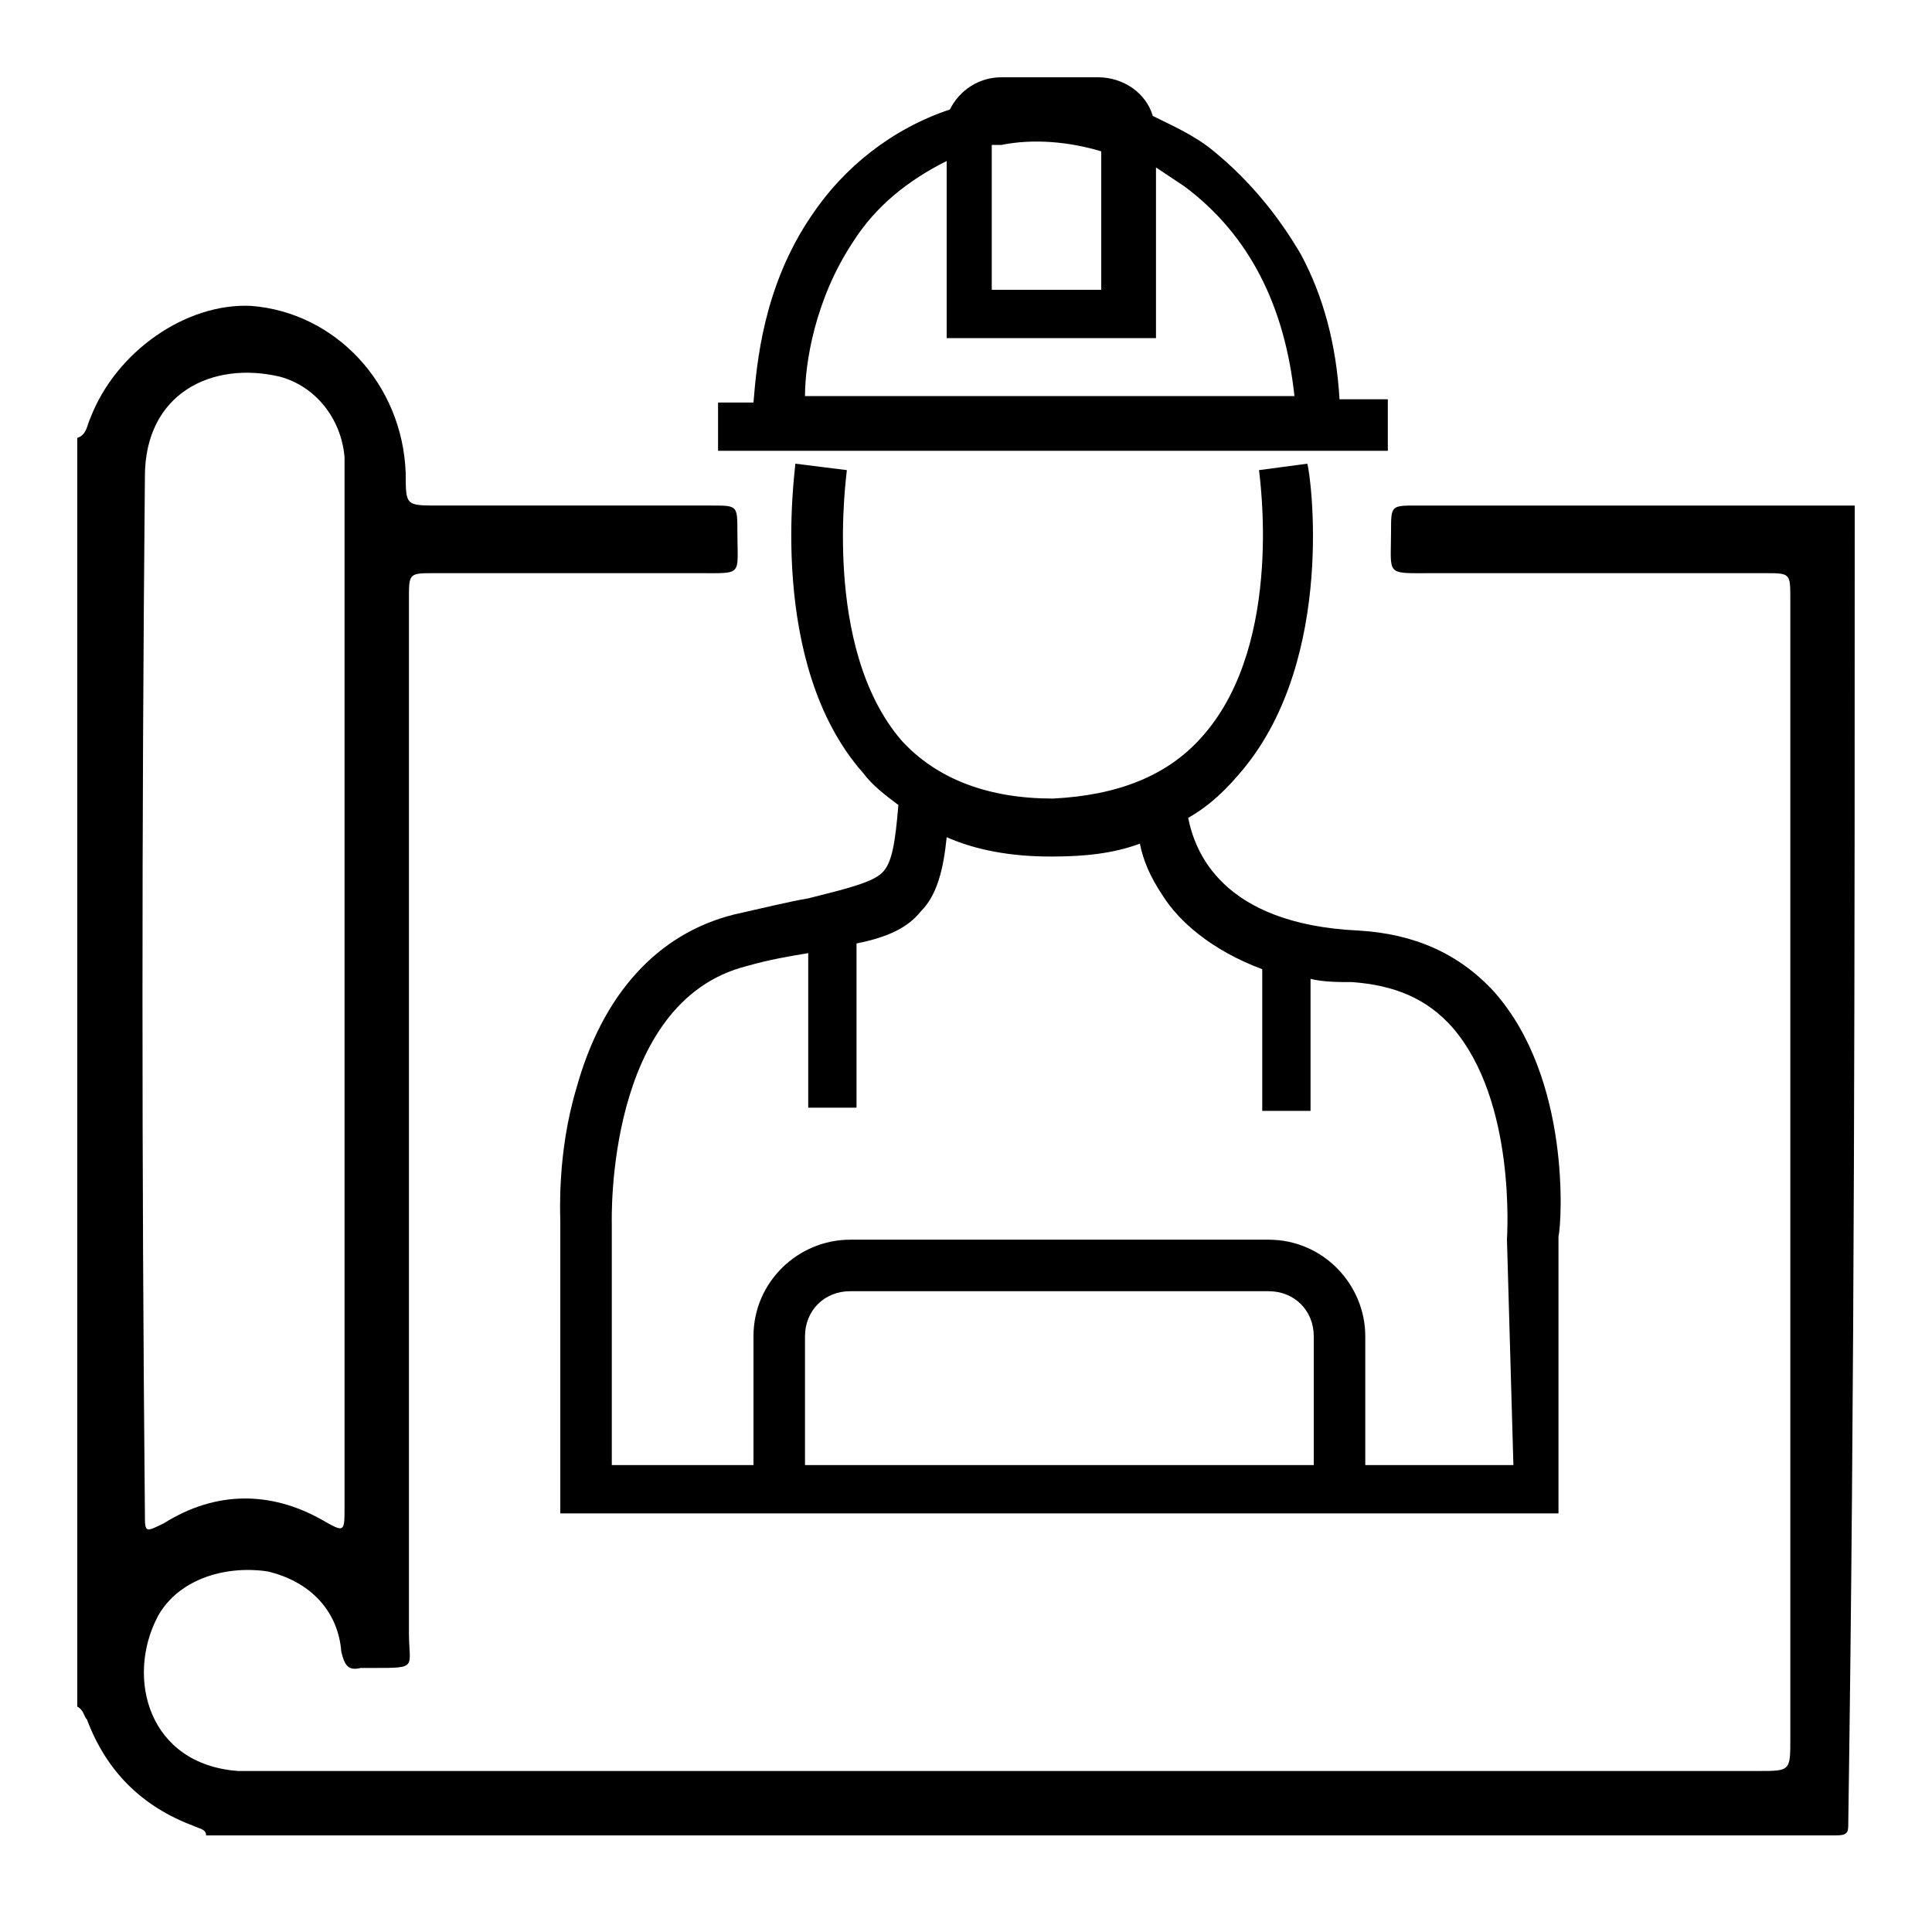
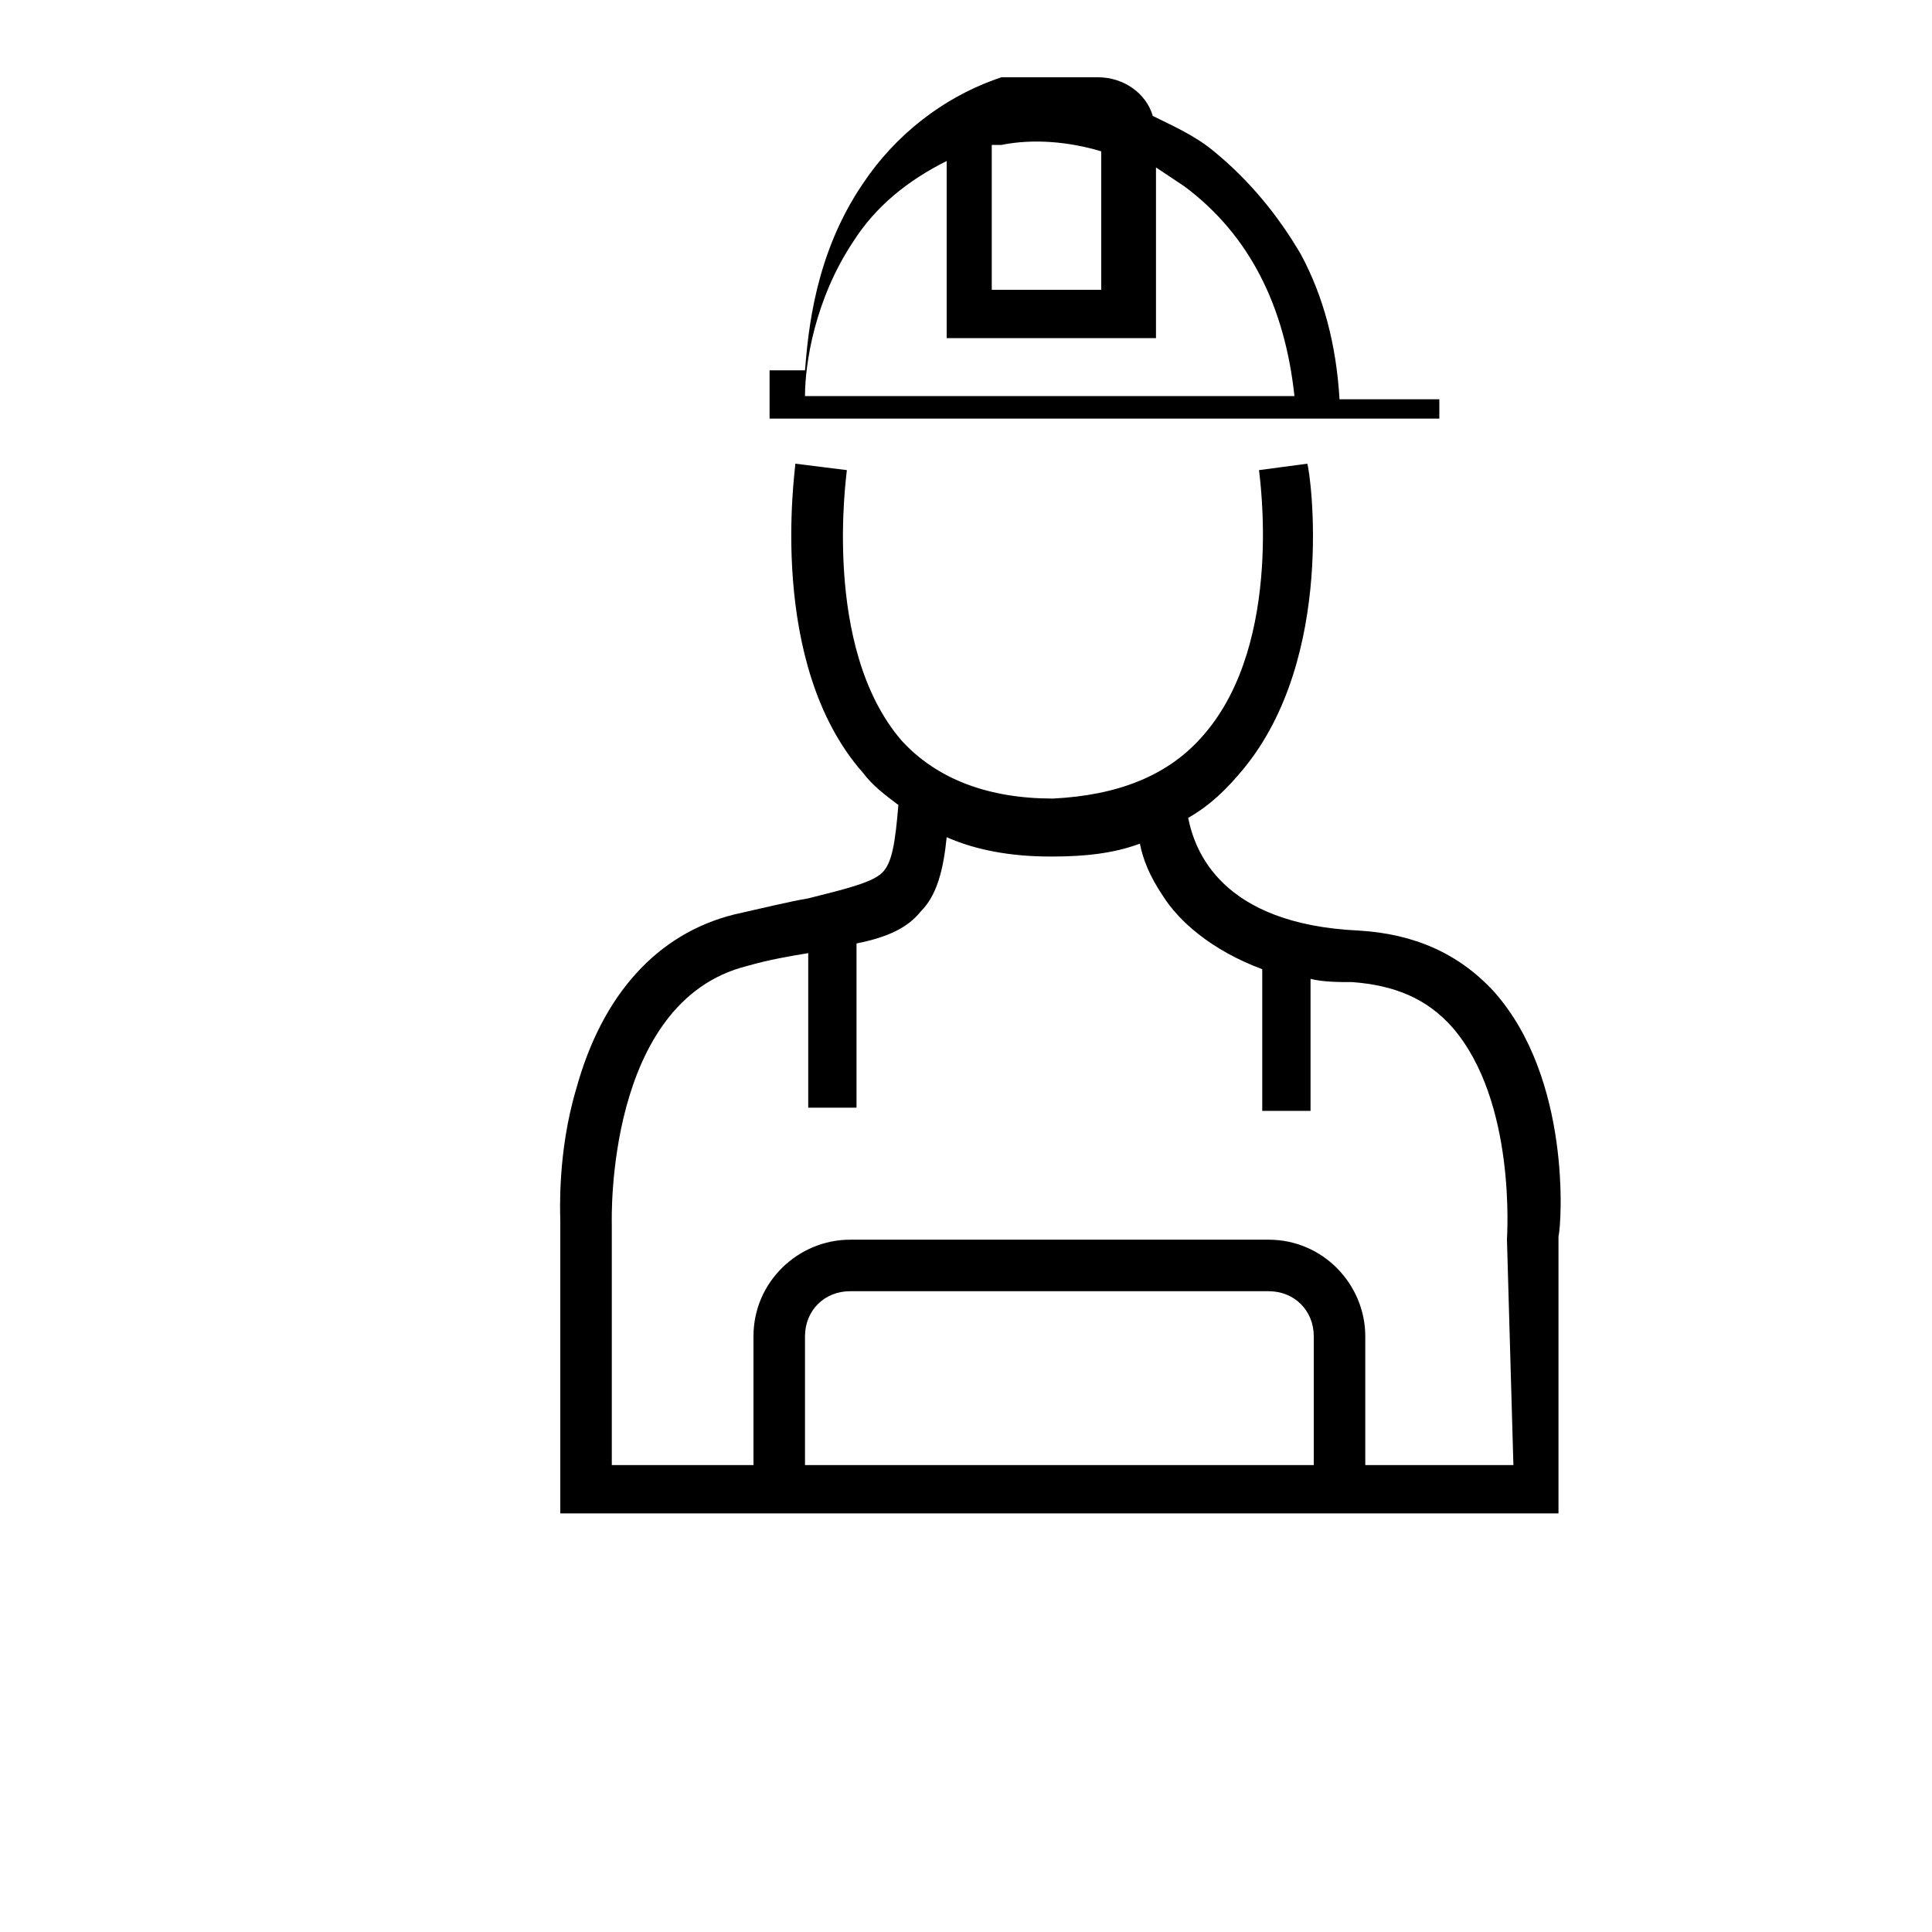
<svg xmlns="http://www.w3.org/2000/svg" version="1.1" id="planning" x="0px" y="0px" viewBox="0 0 60 60" style="enable-background:new 0 0 60 60;" xml:space="preserve">
  <g>
-     <path d="M57.6,15.7c-1.4,0-2.9,0-4.3,0c-3.1,0-6.2,0-9.3,0c-0.8,0-0.8,0-0.8,0.8c0,1.4-0.2,1.3,1.3,1.3c3.4,0,6.9,0,10.3,0   c0.8,0,0.8,0,0.8,0.8c0,6.7,0,13.4,0,20.1c0,0.1,0,0.1,0,0.2v3.5c0,0.1,0,0.1,0,0.2v0.2c0,0.1,0,0.1,0,0.2c0,3.7,0,7.4,0,11   c0,1,0,1-1,1c-10.6,0-27.3,0-38,0v0c-2.8,0-5.6,0-8.5,0c-0.2,0-0.5,0-0.7,0c-2.8-0.2-3.5-2.9-2.5-4.8c0.6-1.1,2-1.6,3.4-1.4   c1.3,0.3,2.2,1.2,2.3,2.5c0.1,0.4,0.2,0.6,0.6,0.5c0.1,0,0.3,0,0.4,0c1.4,0,1.1,0,1.1-1.1c0-10.7,0-21.4,0-32.1   c0-0.8,0-0.8,0.8-0.8c2.7,0,5.5,0,8.2,0c1.4,0,1.2,0.1,1.2-1.3c0-0.8,0-0.8-0.8-0.8c-2.8,0-5.6,0-8.5,0c-1,0-1,0-1-1   c-0.1-2.8-2.2-5-4.8-5.2C5.8,9.4,3.6,10.9,2.8,13c-0.1,0.2-0.1,0.5-0.4,0.6V53c0.2,0.1,0.2,0.3,0.3,0.4C3.3,55,4.4,56.1,6,56.7   c0.2,0.1,0.4,0.1,0.4,0.3c3.3,0,6.7,0,10,0c11.6,0,29.2,0,40.6,0c0.4,0,0.4-0.1,0.4-0.4C57.6,43,57.6,29.3,57.6,15.7z M4.5,14.8   c0-2.6,2.1-3.6,4.2-3.1c1.1,0.3,1.9,1.3,2,2.5c0,0.4,0,0.9,0,1.3c0,5.1,0,10.2,0,15.2c0,5.4,0,10.7,0,16.1c0,0.8,0,0.8-0.7,0.4   c-1.6-0.9-3.3-0.9-4.9,0.1c-0.6,0.3-0.6,0.3-0.6-0.3C4.4,36.3,4.4,25.6,4.5,14.8z" />
-     <path d="M43.1,12.4h-1.5c-0.1-1.7-0.5-3.2-1.2-4.5c-0.7-1.2-1.6-2.3-2.7-3.2c-0.6-0.5-1.3-0.8-1.9-1.1c-0.2-0.7-0.9-1.2-1.7-1.2h-3   c-0.7,0-1.3,0.4-1.6,1c-1.8,0.6-3.3,1.8-4.3,3.3c-1.5,2.2-1.7,4.6-1.8,5.8h-1.1v1.5h20.8V12.4z M30.9,4.5c0.1,0,0.2,0,0.2,0   c1-0.2,2.1-0.1,3.1,0.2v4.3h-3.4V4.5z M26.5,7.5c0.7-1.1,1.7-1.9,2.9-2.5v5.5h6.5V5.2c0.3,0.2,0.6,0.4,0.9,0.6   c2,1.5,3.1,3.7,3.4,6.5H25C25,11.3,25.3,9.3,26.5,7.5z" />
+     <path d="M43.1,12.4h-1.5c-0.1-1.7-0.5-3.2-1.2-4.5c-0.7-1.2-1.6-2.3-2.7-3.2c-0.6-0.5-1.3-0.8-1.9-1.1c-0.2-0.7-0.9-1.2-1.7-1.2h-3   c-1.8,0.6-3.3,1.8-4.3,3.3c-1.5,2.2-1.7,4.6-1.8,5.8h-1.1v1.5h20.8V12.4z M30.9,4.5c0.1,0,0.2,0,0.2,0   c1-0.2,2.1-0.1,3.1,0.2v4.3h-3.4V4.5z M26.5,7.5c0.7-1.1,1.7-1.9,2.9-2.5v5.5h6.5V5.2c0.3,0.2,0.6,0.4,0.9,0.6   c2,1.5,3.1,3.7,3.4,6.5H25C25,11.3,25.3,9.3,26.5,7.5z" />
    <path d="M46.4,30.8c-1.1-1.2-2.5-1.8-4.2-1.9c-4.3-0.2-5.1-2.5-5.3-3.5c0.7-0.4,1.2-0.9,1.7-1.5c2.9-3.5,2.1-9.2,2-9.5l-1.5,0.2   c0,0.1,0.8,5.3-1.7,8.2c-1.1,1.3-2.7,1.9-4.7,2c-2,0-3.6-0.6-4.7-1.8c-2.5-2.9-1.7-8.3-1.7-8.4l-0.8-0.1l-0.8-0.1   c0,0.2-0.9,6.2,2.1,9.6c0.3,0.4,0.7,0.7,1.1,1c-0.1,1.2-0.2,1.8-0.5,2.1c-0.3,0.3-1.1,0.5-2.3,0.8c-0.6,0.1-1.4,0.3-2.3,0.5   c-2.4,0.6-4.1,2.5-4.9,5.4c-0.6,2-0.5,3.9-0.5,4.1v9.1h6v0h18.9v0h6.1l0-8.6C48.5,38,48.8,33.5,46.4,30.8z M40.8,45.5H25v-4   c0-0.8,0.6-1.4,1.4-1.4h13c0.8,0,1.4,0.6,1.4,1.4V45.5z M47,45.5h-4.6v-4c0-1.6-1.3-3-3-3h-13c-1.6,0-3,1.3-3,3v4H19V38l0,0   c0-0.1-0.2-6.9,4.2-8c0.7-0.2,1.3-0.3,1.9-0.4v4.8h1.5v-5.1c1-0.2,1.6-0.5,2-1c0.5-0.5,0.7-1.3,0.8-2.3c0.9,0.4,2,0.6,3.2,0.6   c0,0,0.1,0,0.1,0c1,0,1.9-0.1,2.7-0.4c0.1,0.5,0.3,1,0.7,1.6c0.5,0.8,1.5,1.7,3.1,2.3v4.4h1.5v-4.1c0.4,0.1,0.9,0.1,1.3,0.1   c1.3,0.1,2.3,0.5,3.1,1.4c2,2.3,1.7,6.5,1.7,6.6l0,0L47,45.5z" />
  </g>
</svg>